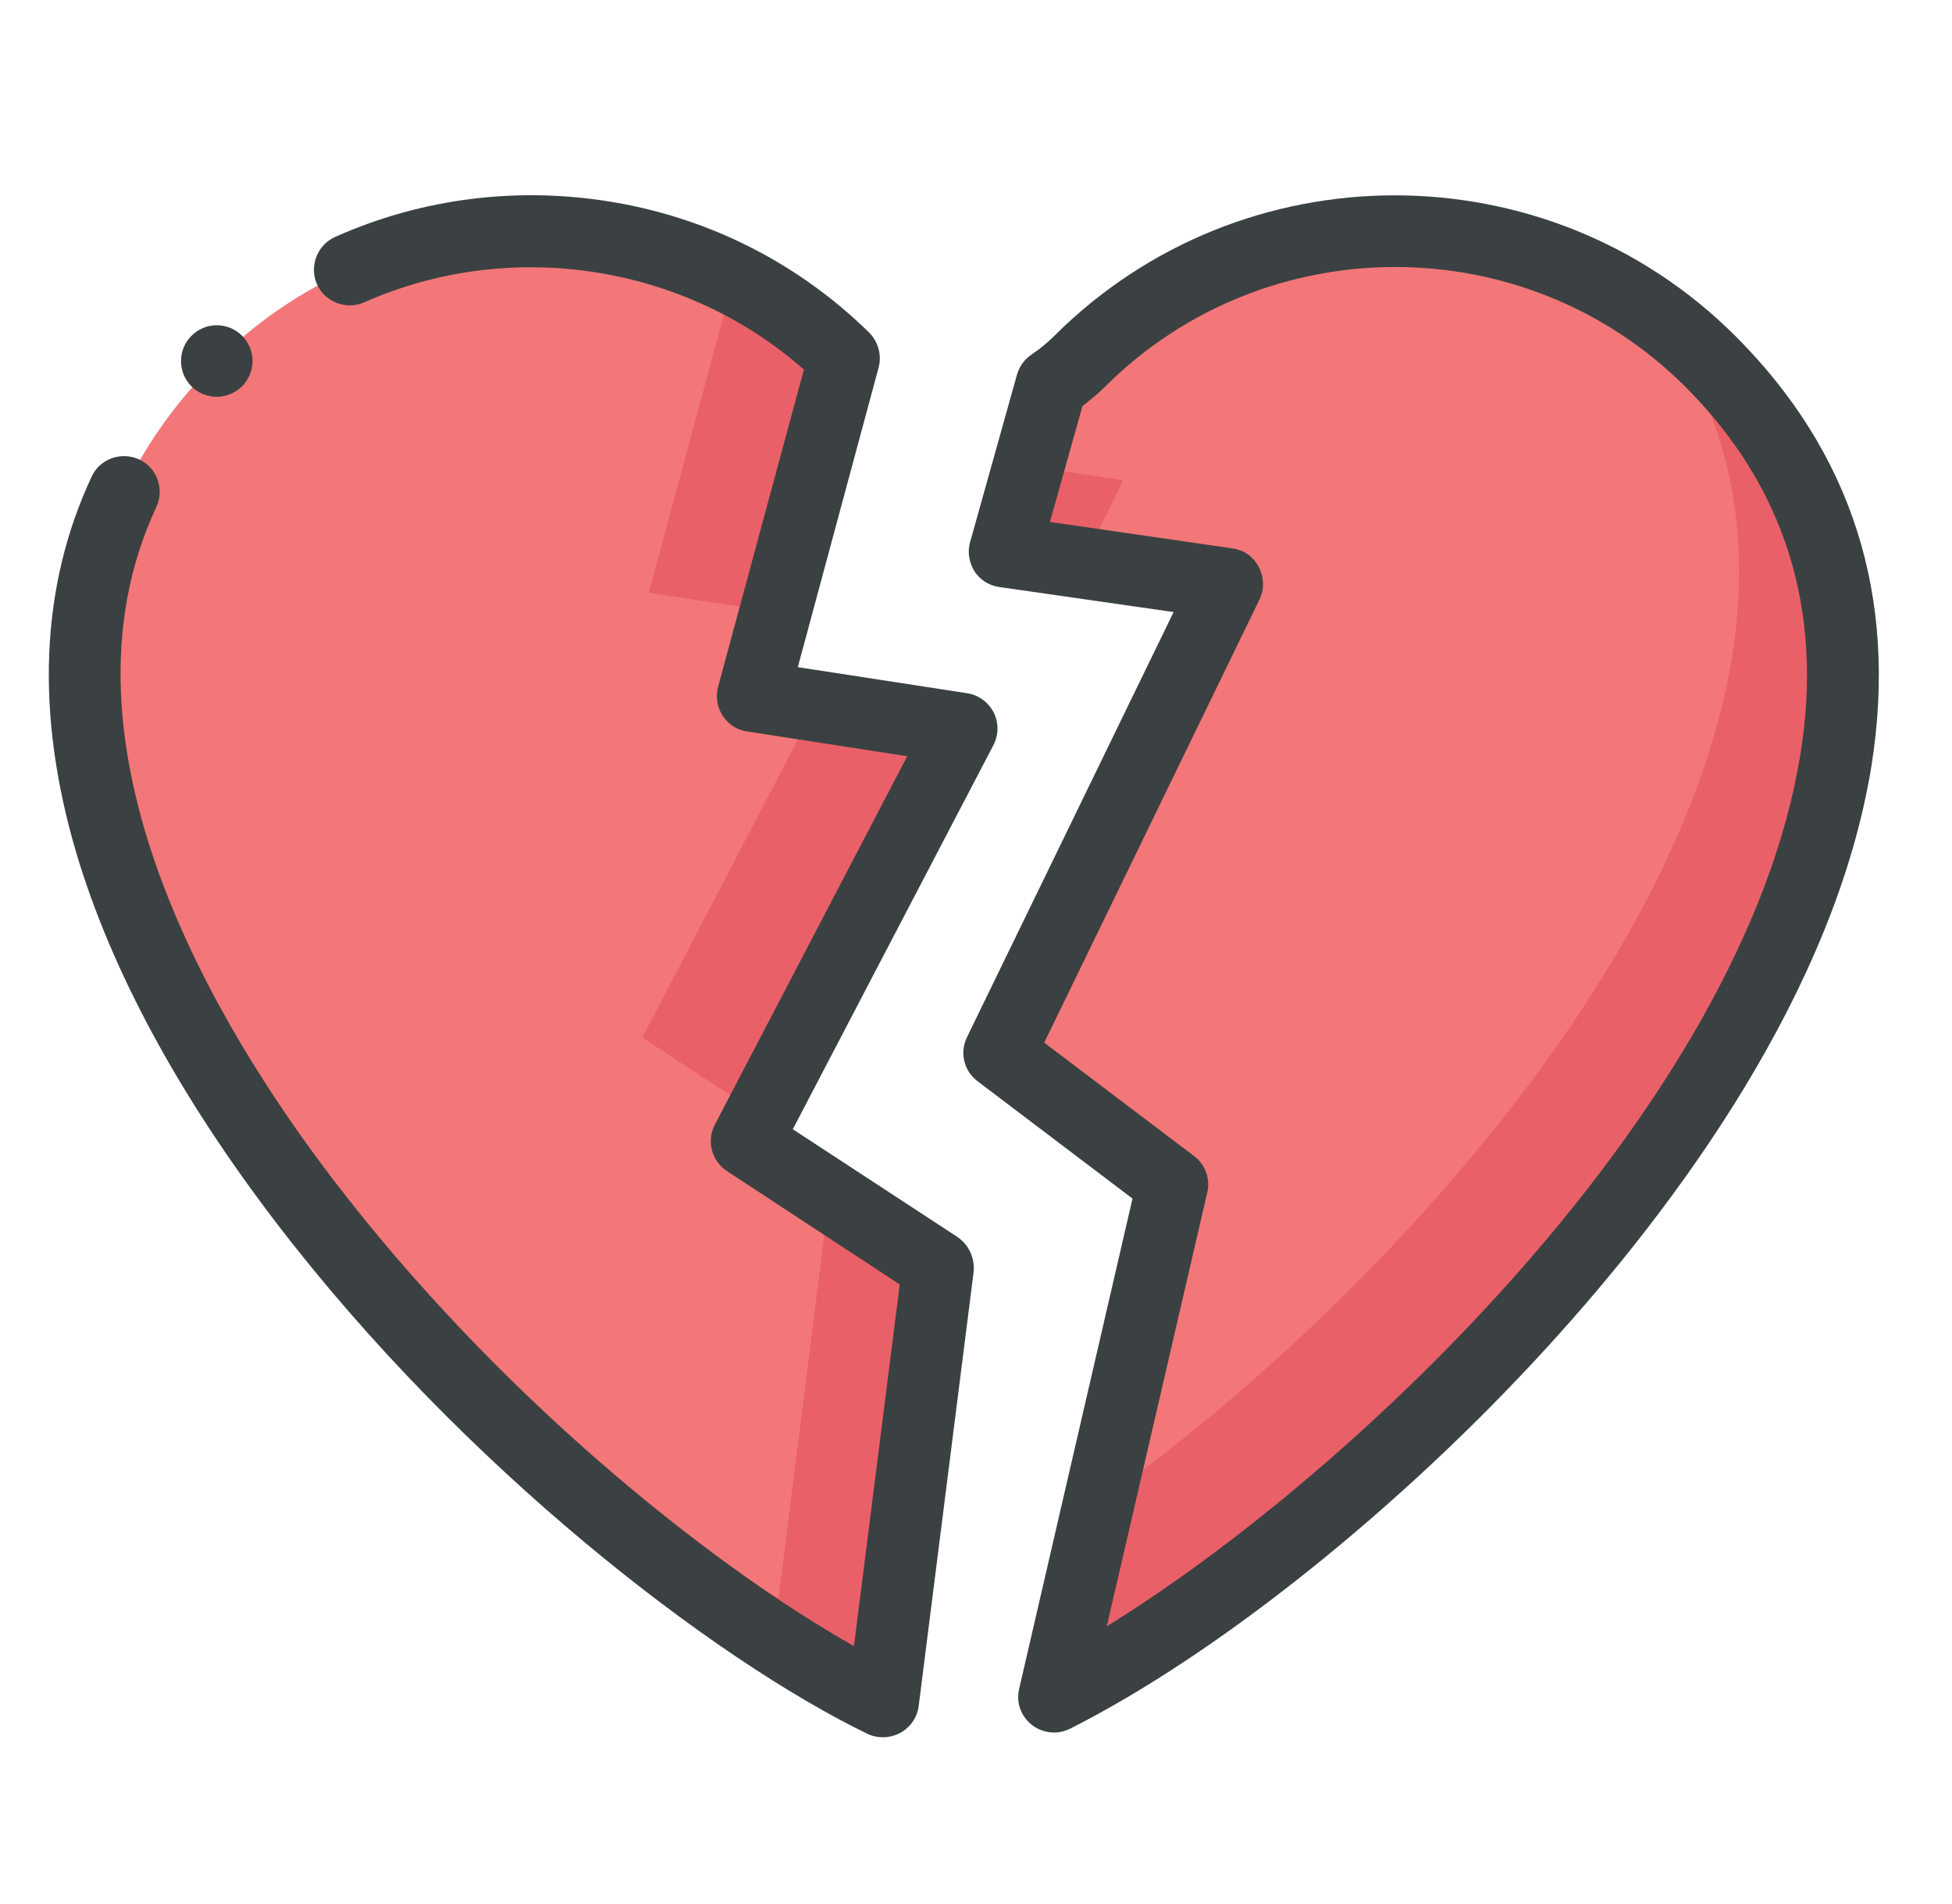
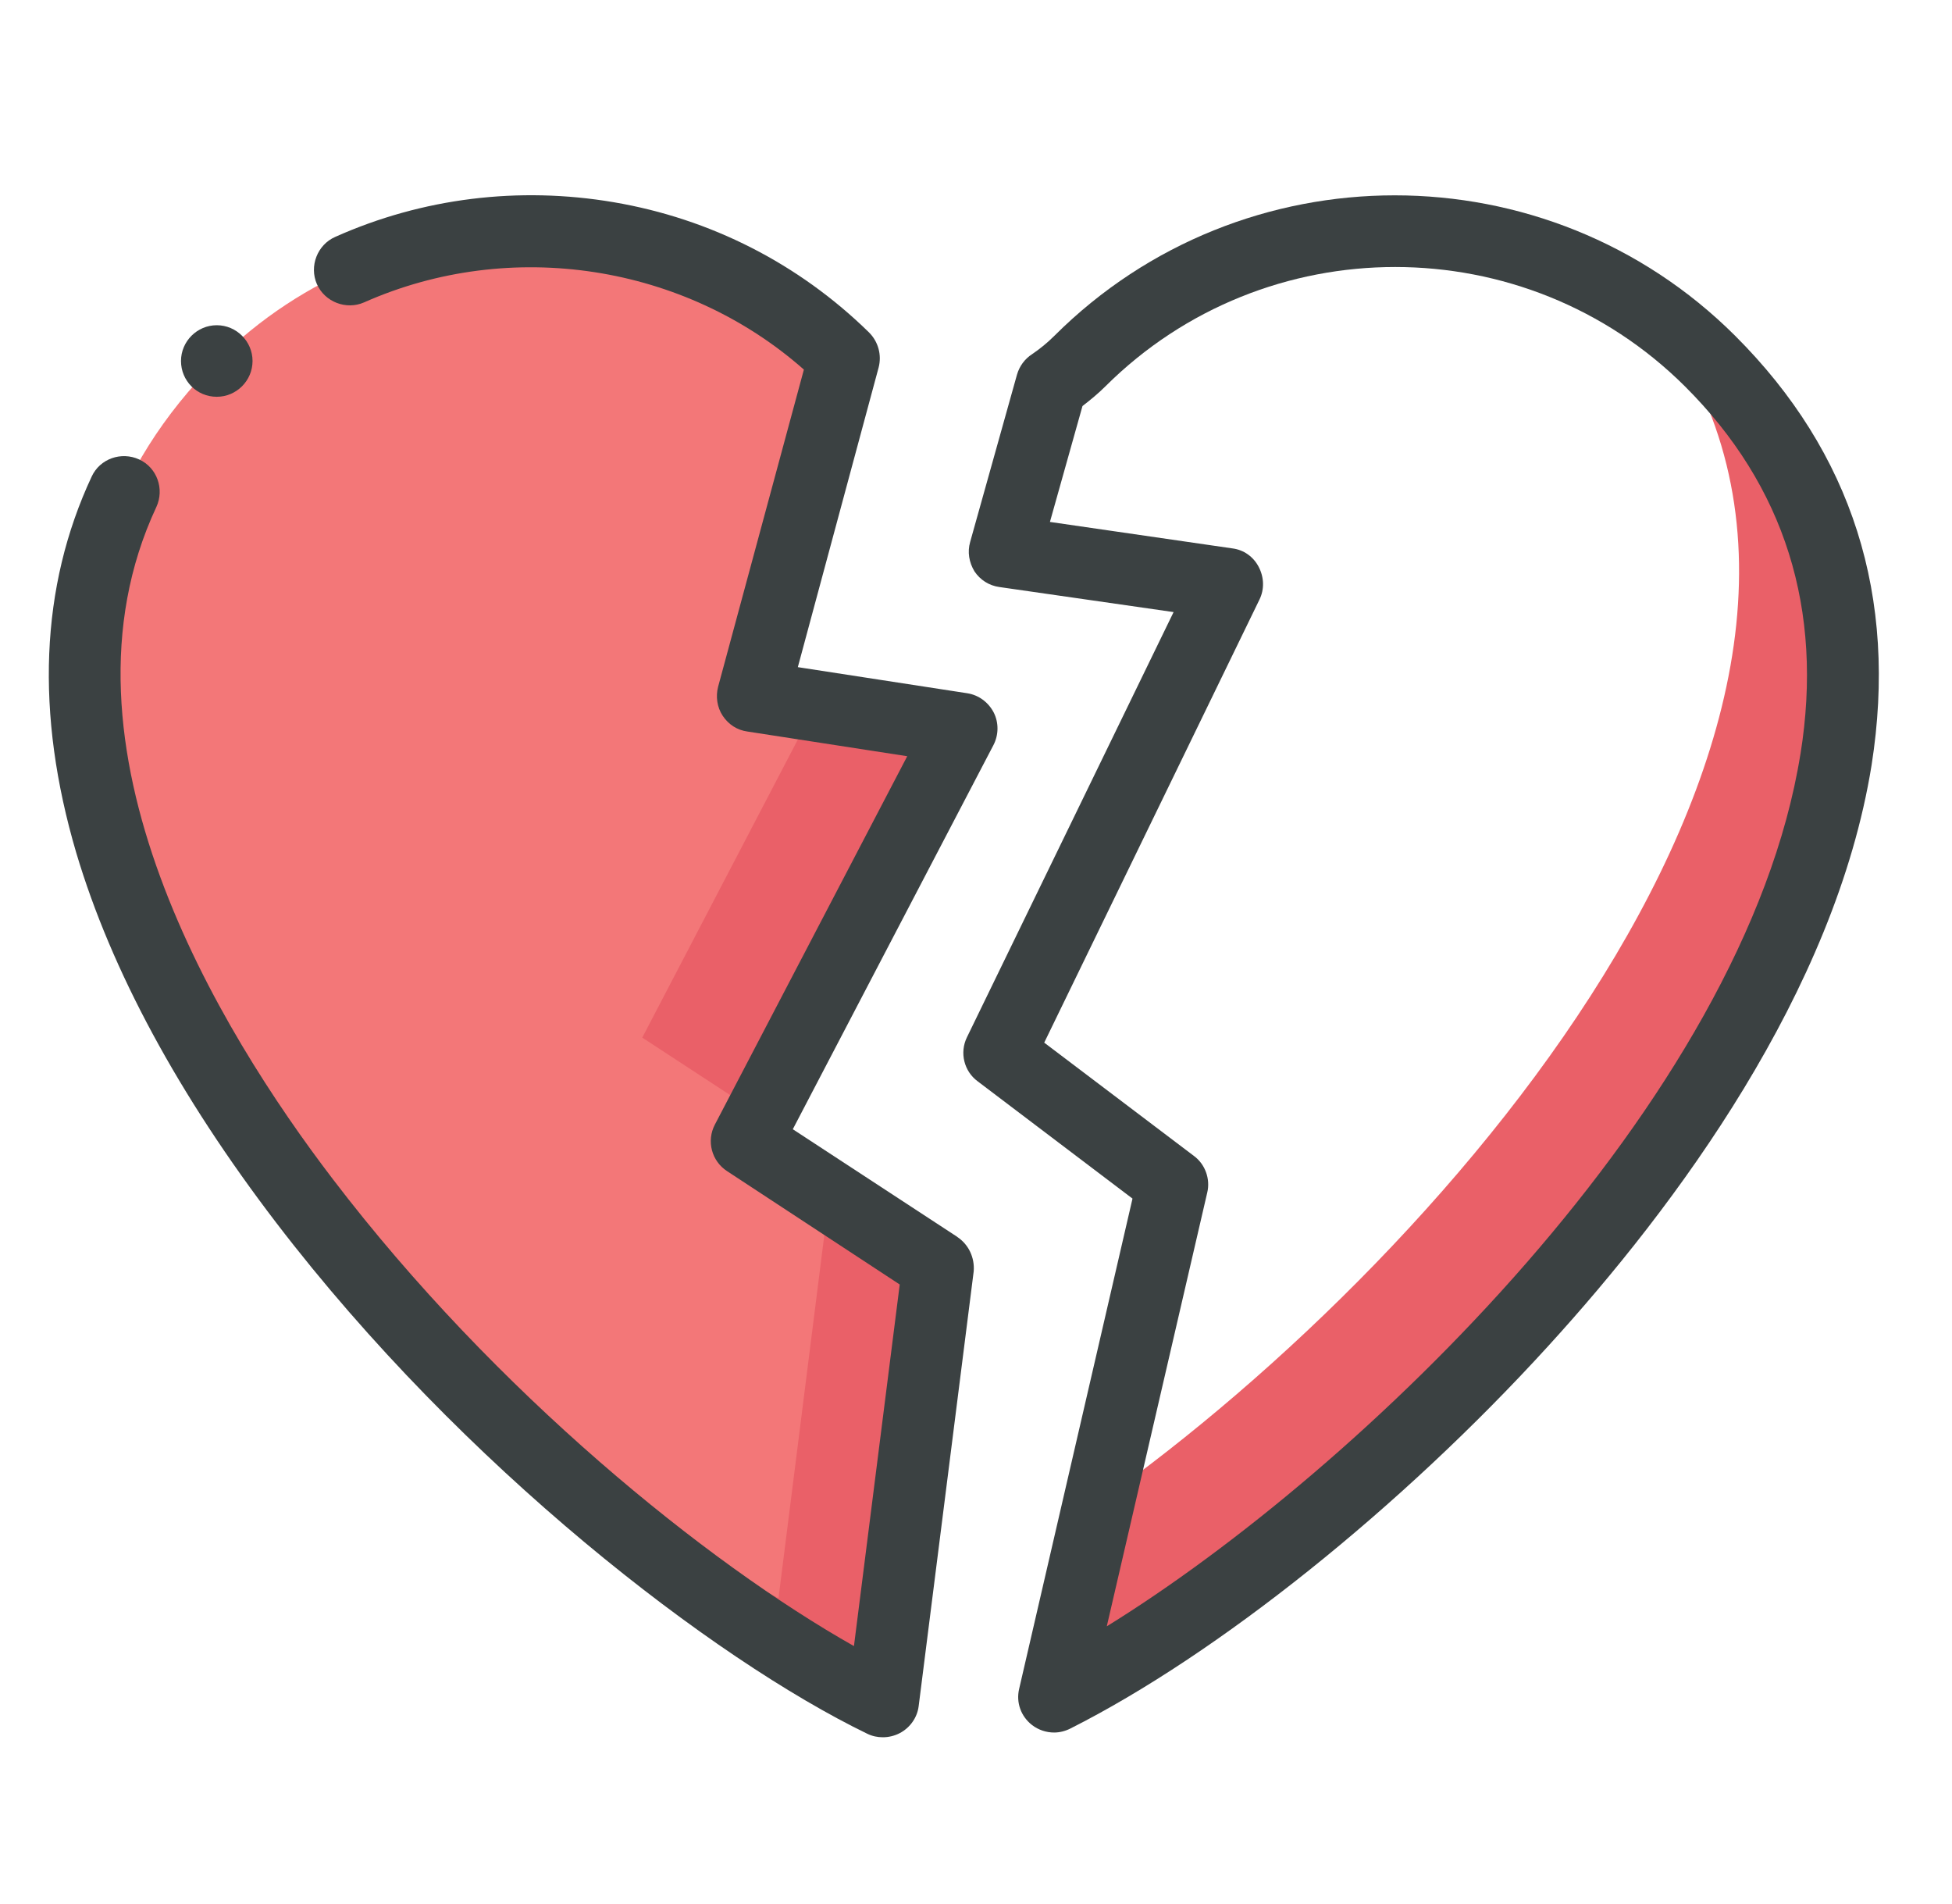
<svg xmlns="http://www.w3.org/2000/svg" fill="none" height="39" viewBox="0 0 40 39" width="40">
  <path clip-rule="evenodd" d="m15.418 14.269 1.876-6.931c-3.554-3.48-9.32-3.466-12.852.059-8.91 8.88 6.25 23.886 13.643 27.469l1.128-8.91-3.92-2.572 4.418-8.455z" fill="#f37778" fill-rule="evenodd" />
-   <path clip-rule="evenodd" d="m35.04 7.396c-3.546-3.539-9.357-3.539-12.91 0-.183.183-.381.344-.586.476l-.96 3.429 4.557.659-4.667 9.613 3.554 2.689-2.433 10.507c7.459-3.751 22.274-18.574 13.445-27.374z" fill="#f37778" fill-rule="evenodd" />
  <g fill="#ea6068">
    <path d="m15.953 32.74c-2.074-1.004-4.763-2.916-7.356-5.334 3.18 3.414 6.829 6.169 9.481 7.459l1.128-8.91-2.213-1.451z" />
-     <path d="m15.887 12.54 1.407-5.202c-.681-.667-1.451-1.209-2.264-1.619l-1.736 6.426z" />
    <path d="m15.572 22.834 4.132-7.906-2.997-.462-3.546 6.792z" />
-     <path d="m21.074 9.55-.491 1.751 1.612.227.821-1.692z" />
    <path d="m35.04 7.396c-.344-.344-.711-.652-1.099-.931 5.671 7.737-4.096 19.131-11.423 24.311l-.923 3.993c7.459-3.751 22.274-18.574 13.445-27.374z" />
  </g>
  <path d="m19.616 25.34-3.37-2.205 4.111-7.869c.11-.212.11-.462.007-.667-.11-.212-.308-.359-.542-.396l-3.473-.535 1.656-6.14c.066-.256-.007-.528-.198-.718-1.436-1.407-3.246-2.33-5.231-2.667-1.942-.33-3.92-.088-5.708.711-.366.161-.535.601-.374.967.161.366.601.535.967.374 3.004-1.334 6.572-.777 9.012 1.377l-1.758 6.499c-.051.198-.022.418.095.594.117.176.293.293.506.322l3.275.506-3.942 7.547c-.176.337-.066.747.249.953l3.539 2.323-.938 7.408c-3.011-1.7-7.342-5.195-10.675-9.562-2.33-3.048-5.906-8.888-3.62-13.775.169-.366.015-.806-.352-.974-.366-.169-.806-.015-.974.352-1.055 2.257-1.158 4.85-.315 7.708.718 2.411 2.096 4.96 4.096 7.576 3.839 5.019 8.968 8.946 12.111 10.47.103.051.212.073.322.073.117 0 .242-.029.352-.088.205-.11.352-.315.381-.549l1.128-8.91c.022-.278-.103-.549-.337-.703z" fill="#3b4142" />
  <path d="m35.553 6.876c-3.847-3.832-10.097-3.832-13.943 0-.147.147-.3.271-.462.381-.147.095-.257.242-.308.418l-.96 3.429c-.059.205-.022.418.088.601.117.176.3.293.513.322l3.568.513-4.235 8.712c-.154.315-.059.696.22.901l3.173 2.403-2.323 10.045c-.066.279.037.564.264.74.132.102.293.154.454.154.11 0 .227-.029.33-.081 3.011-1.517 6.763-4.513 9.789-7.832 2.616-2.865 5.884-7.261 6.631-11.906.542-3.444-.396-6.404-2.799-8.8zm1.341 8.573c-1.143 7.129-9.078 14.698-14.214 17.87l2.059-8.888c.066-.279-.044-.579-.271-.747l-3.07-2.323 4.411-9.078c.103-.212.095-.454-.015-.667-.11-.212-.308-.352-.542-.381l-3.737-.542.667-2.374c.161-.125.322-.256.469-.403 3.275-3.261 8.602-3.261 11.877 0 2.044 2.037 2.843 4.572 2.367 7.532z" fill="#3b4142" />
  <path d="m4.442 8.129c.403 0 .733-.33.733-.733 0-.403-.33-.733-.733-.733-.403 0-.733.33-.733.733 0 .403.322.733.733.733z" fill="#3b4142" />
</svg>